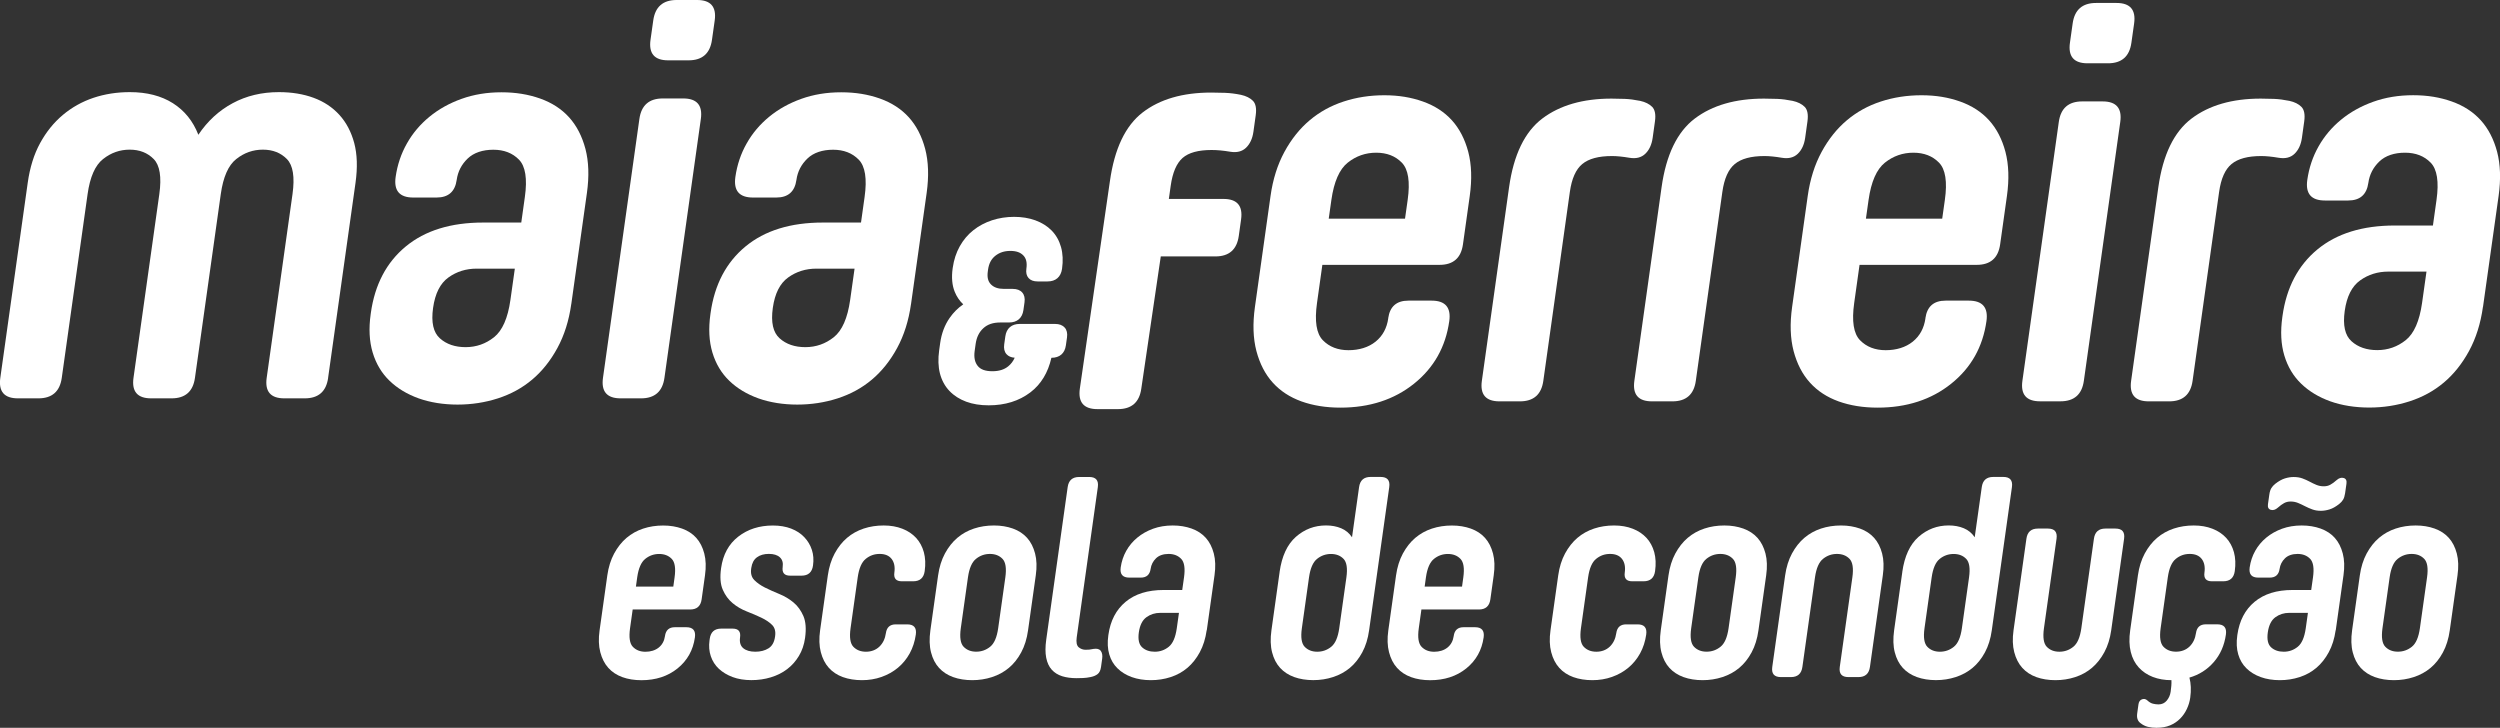
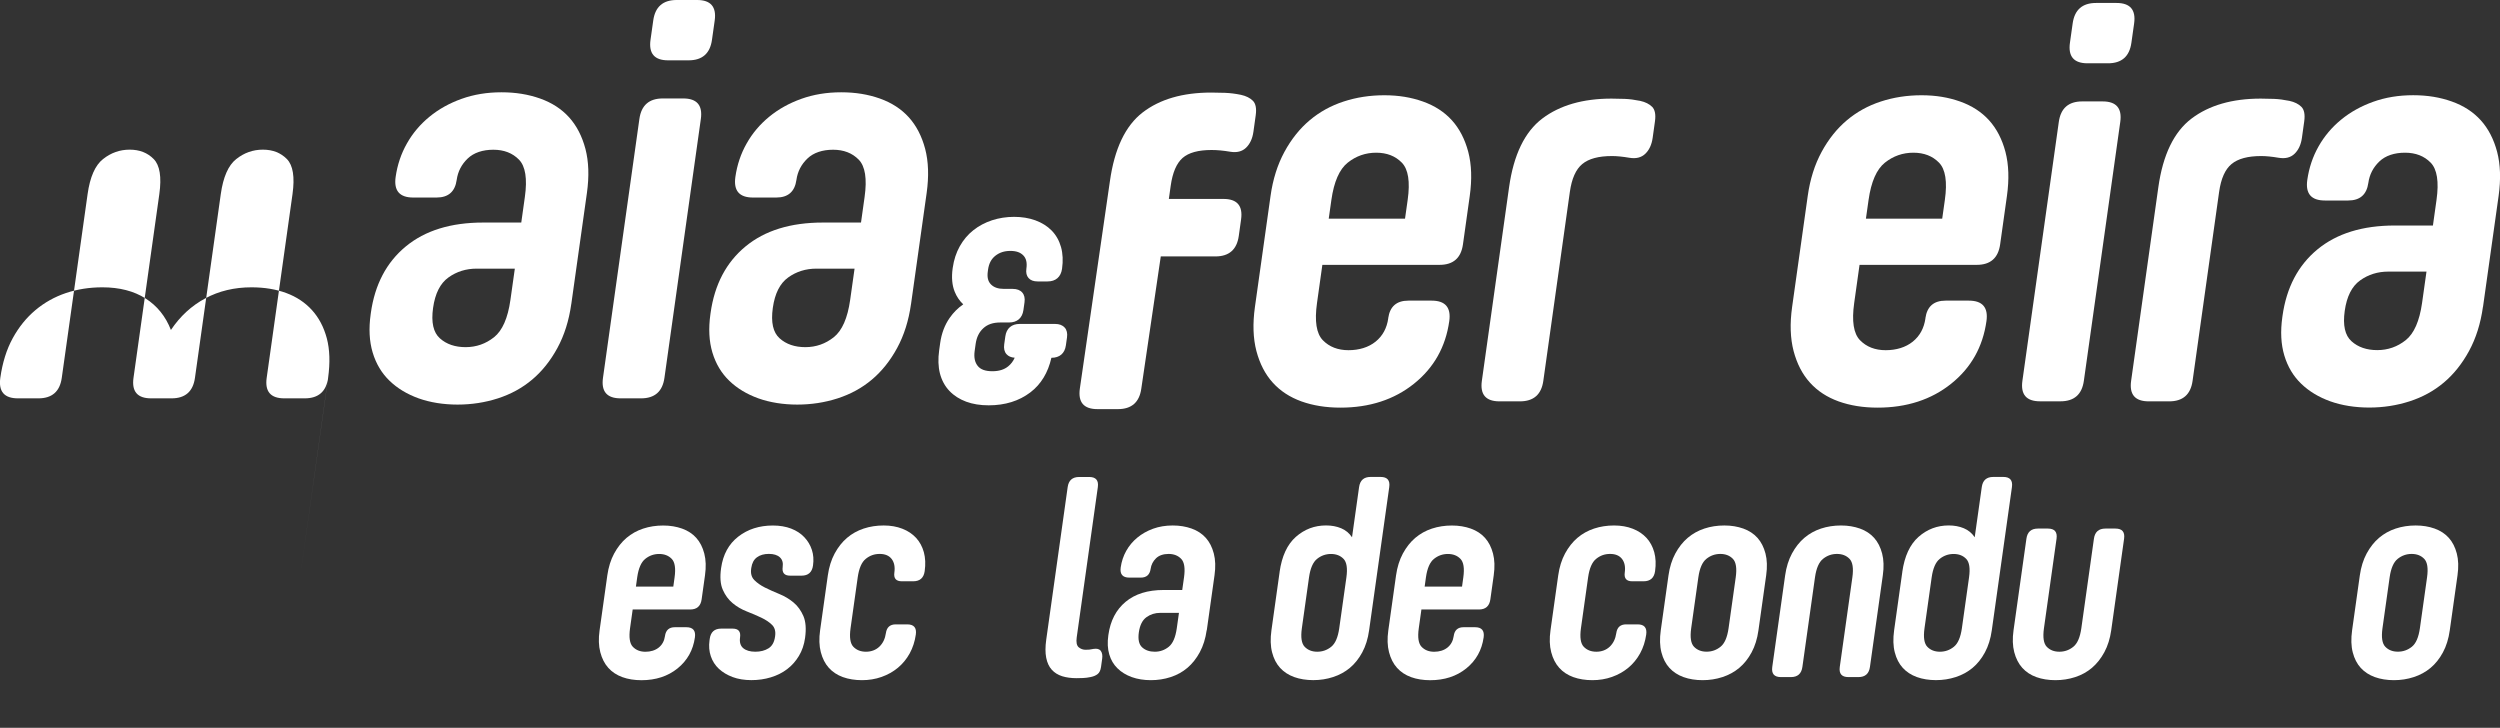
<svg xmlns="http://www.w3.org/2000/svg" id="Layer_1" data-name="Layer 1" width="640.65" height="186.51" viewBox="0 0 640.65 186.51">
  <rect x="0" y="0" width="640.65" height="186.51" fill="#333333" stroke="none" />
  <defs>
    <style>
      .cls-1 {
        fill: #fff;
        stroke-width: 0px;
      }
    </style>
  </defs>
  <g>
-     <path class="cls-1" d="M84.09,96.83c-.49,3.5-2.49,5.25-5.99,5.25h-5.25c-3.5,0-5-1.75-4.51-5.25l6.62-47.1c.61-4.38.13-7.37-1.44-8.97-1.57-1.6-3.62-2.41-6.15-2.41s-4.8.8-6.83,2.41c-2.03,1.6-3.34,4.59-3.96,8.97l-6.62,47.1c-.49,3.5-2.49,5.25-5.99,5.25h-5.25c-3.5,0-5-1.75-4.51-5.25l6.62-47.1c.61-4.38.13-7.37-1.44-8.97-1.57-1.6-3.62-2.41-6.15-2.41s-4.8.8-6.83,2.41c-2.03,1.6-3.34,4.59-3.96,8.97l-6.62,47.1c-.49,3.5-2.49,5.25-5.99,5.25h-5.25c-3.5,0-5-1.75-4.51-5.25l7.03-50.02c.55-3.89,1.6-7.27,3.17-10.14,1.57-2.87,3.51-5.27,5.83-7.22,2.31-1.94,4.93-3.4,7.83-4.38,2.91-.97,6.01-1.46,9.32-1.46,4.38,0,8.06.95,11.05,2.84,2.99,1.9,5.16,4.59,6.52,8.09,2.34-3.5,5.27-6.2,8.79-8.09,3.52-1.9,7.47-2.84,11.85-2.84,3.3,0,6.28.49,8.91,1.46,2.63.97,4.83,2.43,6.6,4.38,1.77,1.95,3.03,4.35,3.8,7.22.76,2.87.87,6.25.33,10.14l-7.03,50.02Z" />
+     <path class="cls-1" d="M84.09,96.83c-.49,3.5-2.49,5.25-5.99,5.25h-5.25c-3.5,0-5-1.75-4.51-5.25l6.62-47.1c.61-4.38.13-7.37-1.44-8.97-1.57-1.6-3.62-2.41-6.15-2.41s-4.8.8-6.83,2.41c-2.03,1.6-3.34,4.59-3.96,8.97l-6.62,47.1c-.49,3.5-2.49,5.25-5.99,5.25h-5.25c-3.5,0-5-1.75-4.51-5.25l6.62-47.1c.61-4.38.13-7.37-1.44-8.97-1.57-1.6-3.62-2.41-6.15-2.41s-4.8.8-6.83,2.41c-2.03,1.6-3.34,4.59-3.96,8.97l-6.62,47.1c-.49,3.5-2.49,5.25-5.99,5.25h-5.25c-3.5,0-5-1.75-4.51-5.25c.55-3.89,1.6-7.27,3.17-10.14,1.57-2.87,3.51-5.27,5.83-7.22,2.31-1.94,4.93-3.4,7.83-4.38,2.91-.97,6.01-1.46,9.32-1.46,4.38,0,8.06.95,11.05,2.84,2.99,1.9,5.16,4.59,6.52,8.09,2.34-3.5,5.27-6.2,8.79-8.09,3.52-1.9,7.47-2.84,11.85-2.84,3.3,0,6.28.49,8.91,1.46,2.63.97,4.83,2.43,6.6,4.38,1.77,1.95,3.03,4.35,3.8,7.22.76,2.87.87,6.25.33,10.14l-7.03,50.02Z" />
    <path class="cls-1" d="M146.4,77.88c-.6,4.28-1.79,8.05-3.56,11.3-1.77,3.26-3.93,5.96-6.46,8.09-2.54,2.14-5.46,3.74-8.77,4.81-3.31,1.07-6.77,1.6-10.36,1.6s-7.02-.54-9.98-1.6c-2.96-1.07-5.45-2.57-7.46-4.52-2.01-1.94-3.45-4.35-4.31-7.22-.86-2.87-1.03-6.15-.51-9.84l.04-.29c1.02-7.29,4.01-12.98,8.96-17.06,4.95-4.08,11.55-6.12,19.82-6.12h9.77l.92-6.56c.66-4.67.15-7.85-1.5-9.55-1.66-1.7-3.85-2.55-6.57-2.55s-5.02.75-6.59,2.26c-1.57,1.51-2.51,3.33-2.81,5.47-.42,3.01-2.14,4.52-5.16,4.52h-5.98c-3.5,0-5-1.75-4.51-5.25.44-3.11,1.4-5.98,2.89-8.6,1.48-2.63,3.41-4.91,5.78-6.85,2.36-1.94,5.1-3.47,8.23-4.59,3.12-1.12,6.53-1.68,10.22-1.68s6.9.54,9.91,1.6c3.01,1.07,5.48,2.67,7.42,4.81,1.93,2.14,3.33,4.84,4.19,8.09.85,3.26.98,7.02.38,11.3l-4,28.44ZM119.32,88.96c2.72,0,5.15-.85,7.29-2.55,2.13-1.7,3.53-4.89,4.19-9.55l1.13-8.02h-9.77c-2.72,0-5.14.75-7.24,2.26-2.11,1.51-3.42,4.11-3.94,7.8-.52,3.7.06,6.3,1.75,7.8,1.68,1.51,3.89,2.26,6.61,2.26Z" />
    <path class="cls-1" d="M163.85,30.48c.49-3.5,2.49-5.25,5.99-5.25h5.25c3.5,0,5,1.75,4.51,5.25l-9.33,66.35c-.49,3.5-2.49,5.25-5.99,5.25h-5.25c-3.5,0-5-1.75-4.51-5.25l9.33-66.35ZM167.4,5.25c.49-3.5,2.49-5.25,5.99-5.25h5.25c3.5,0,5,1.75,4.51,5.25l-.7,4.96c-.49,3.5-2.49,5.25-5.99,5.25h-5.25c-3.5,0-5-1.75-4.51-5.25l.7-4.96Z" />
    <path class="cls-1" d="M233.46,77.88c-.6,4.28-1.79,8.05-3.56,11.3-1.77,3.26-3.93,5.96-6.46,8.09-2.54,2.14-5.46,3.74-8.77,4.81-3.31,1.07-6.77,1.6-10.36,1.6s-7.02-.54-9.98-1.6c-2.96-1.07-5.45-2.57-7.46-4.52-2.01-1.94-3.45-4.35-4.31-7.22-.86-2.87-1.03-6.15-.51-9.84l.04-.29c1.02-7.29,4.01-12.98,8.96-17.06,4.95-4.08,11.55-6.12,19.82-6.12h9.77l.92-6.56c.66-4.67.15-7.85-1.5-9.55-1.66-1.7-3.85-2.55-6.57-2.55s-5.02.75-6.59,2.26c-1.57,1.51-2.51,3.33-2.81,5.47-.42,3.01-2.14,4.52-5.16,4.52h-5.98c-3.5,0-5-1.75-4.51-5.25.44-3.11,1.4-5.98,2.89-8.6,1.48-2.63,3.41-4.91,5.78-6.85,2.36-1.94,5.1-3.47,8.23-4.59,3.12-1.12,6.53-1.68,10.22-1.68s6.9.54,9.91,1.6c3.01,1.07,5.48,2.67,7.42,4.81,1.93,2.14,3.33,4.84,4.19,8.09.85,3.26.98,7.02.38,11.3l-4,28.44ZM206.38,88.96c2.72,0,5.15-.85,7.29-2.55,2.13-1.7,3.53-4.89,4.19-9.55l1.13-8.02h-9.77c-2.72,0-5.14.75-7.24,2.26-2.11,1.51-3.42,4.11-3.94,7.8-.52,3.7.06,6.3,1.75,7.8,1.68,1.51,3.89,2.26,6.61,2.26Z" />
  </g>
  <g>
    <path class="cls-1" d="M355.74,81.56c.42-3.01,2.14-4.52,5.16-4.52h5.98c3.5,0,5,1.75,4.51,5.25-.93,6.61-3.94,11.96-9.04,16.04-5.09,4.08-11.39,6.13-18.87,6.13-3.7,0-7.02-.54-9.98-1.6-2.96-1.07-5.41-2.67-7.34-4.81-1.94-2.14-3.33-4.84-4.19-8.09-.85-3.26-.98-7.02-.38-11.3l4-28.44c.6-4.28,1.79-8.04,3.56-11.3,1.77-3.26,3.92-5.95,6.46-8.09,2.54-2.14,5.43-3.74,8.7-4.81,3.26-1.07,6.74-1.61,10.43-1.61s6.9.54,9.91,1.61c3.01,1.07,5.48,2.67,7.42,4.81,1.93,2.14,3.33,4.84,4.19,8.09.85,3.26.98,7.03.38,11.3l-1.74,12.4c-.49,3.5-2.49,5.25-5.99,5.25h-30.04l-1.37,9.77c-.66,4.67-.16,7.85,1.5,9.55,1.66,1.7,3.85,2.55,6.57,2.55s5.13-.73,6.94-2.19c1.81-1.46,2.89-3.45,3.25-5.98ZM340.51,56.04h19.54l.68-4.81c.66-4.67.16-7.85-1.5-9.55-1.66-1.7-3.85-2.55-6.57-2.55s-5.15.85-7.29,2.55c-2.13,1.7-3.53,4.89-4.19,9.55l-.68,4.81Z" />
    <path class="cls-1" d="M413.06,39.99c-3.4,0-5.93.68-7.58,2.04-1.65,1.36-2.71,3.74-3.19,7.15l-6.8,48.42c-.49,3.5-2.49,5.25-5.99,5.25h-5.25c-3.5,0-5-1.75-4.51-5.25l6.97-49.58c1.17-8.36,4.02-14.24,8.53-17.65,4.51-3.4,10.42-5.1,17.71-5.1,1.07,0,2.21.02,3.42.07,1.21.05,2.52.22,3.94.51,1.32.29,2.34.8,3.07,1.53.72.73.96,1.97.72,3.72l-.59,4.23c-.25,1.75-.88,3.11-1.89,4.08-1.01.97-2.37,1.31-4.08,1.02-1.71-.29-3.2-.44-4.46-.44Z" />
-     <path class="cls-1" d="M452.14,39.99c-3.4,0-5.93.68-7.58,2.04-1.65,1.36-2.71,3.74-3.19,7.15l-6.8,48.42c-.49,3.5-2.49,5.25-5.99,5.25h-5.25c-3.5,0-5-1.75-4.51-5.25l6.97-49.58c1.17-8.36,4.02-14.24,8.53-17.65,4.51-3.4,10.42-5.1,17.71-5.1,1.07,0,2.21.02,3.42.07,1.21.05,2.52.22,3.94.51,1.32.29,2.34.8,3.07,1.53.72.73.96,1.97.72,3.72l-.59,4.23c-.25,1.75-.88,3.11-1.89,4.08-1.01.97-2.37,1.31-4.08,1.02-1.71-.29-3.2-.44-4.46-.44Z" />
    <path class="cls-1" d="M493.4,81.56c.42-3.01,2.14-4.52,5.16-4.52h5.98c3.5,0,5,1.75,4.51,5.25-.93,6.61-3.94,11.96-9.04,16.04-5.09,4.08-11.39,6.13-18.87,6.13-3.7,0-7.02-.54-9.98-1.6-2.96-1.07-5.41-2.67-7.34-4.81-1.94-2.14-3.33-4.84-4.19-8.09-.85-3.26-.98-7.02-.38-11.3l4-28.44c.6-4.28,1.79-8.04,3.56-11.3,1.77-3.26,3.92-5.95,6.46-8.09,2.54-2.14,5.43-3.74,8.7-4.81,3.26-1.07,6.74-1.61,10.43-1.61s6.9.54,9.91,1.61c3.01,1.07,5.48,2.67,7.42,4.81,1.93,2.14,3.33,4.84,4.19,8.09.85,3.26.98,7.03.38,11.3l-1.74,12.4c-.49,3.5-2.49,5.25-5.99,5.25h-30.04l-1.37,9.77c-.66,4.67-.16,7.85,1.5,9.55,1.66,1.7,3.85,2.55,6.57,2.55s5.13-.73,6.94-2.19c1.81-1.46,2.89-3.45,3.25-5.98ZM478.17,56.04h19.54l.68-4.81c.66-4.67.16-7.85-1.5-9.55-1.66-1.7-3.85-2.55-6.57-2.55s-5.15.85-7.29,2.55c-2.13,1.7-3.53,4.89-4.19,9.55l-.68,4.81Z" />
    <path class="cls-1" d="M527.59,31.24c.49-3.5,2.49-5.25,5.99-5.25h5.25c3.5,0,5,1.75,4.51,5.25l-9.33,66.35c-.49,3.5-2.49,5.25-5.99,5.25h-5.25c-3.5,0-5-1.75-4.51-5.25l9.33-66.35ZM531.14,6.01c.49-3.5,2.49-5.25,5.99-5.25h5.25c3.5,0,5,1.75,4.51,5.25l-.7,4.96c-.49,3.5-2.49,5.25-5.99,5.25h-5.25c-3.5,0-5-1.75-4.51-5.25l.7-4.96Z" />
    <path class="cls-1" d="M579.44,39.99c-3.4,0-5.93.68-7.58,2.04-1.65,1.36-2.71,3.74-3.19,7.15l-6.8,48.42c-.49,3.5-2.49,5.25-5.99,5.25h-5.25c-3.5,0-5-1.75-4.51-5.25l6.97-49.58c1.17-8.36,4.02-14.24,8.53-17.65,4.51-3.4,10.42-5.1,17.71-5.1,1.07,0,2.21.02,3.42.07,1.21.05,2.52.22,3.94.51,1.32.29,2.34.8,3.07,1.53.72.73.96,1.97.72,3.72l-.59,4.23c-.25,1.75-.88,3.11-1.89,4.08-1.01.97-2.37,1.31-4.08,1.02-1.71-.29-3.2-.44-4.46-.44Z" />
    <path class="cls-1" d="M636.28,78.64c-.6,4.28-1.79,8.05-3.56,11.3-1.77,3.26-3.93,5.96-6.46,8.09-2.54,2.14-5.46,3.74-8.77,4.81-3.31,1.07-6.77,1.6-10.36,1.6s-7.02-.54-9.98-1.6c-2.96-1.07-5.45-2.57-7.46-4.52-2.01-1.94-3.45-4.35-4.31-7.22-.86-2.87-1.03-6.15-.51-9.84l.04-.29c1.02-7.29,4.01-12.98,8.96-17.06,4.95-4.08,11.55-6.12,19.82-6.12h9.77l.92-6.56c.66-4.67.15-7.85-1.5-9.55-1.66-1.7-3.85-2.55-6.57-2.55s-5.02.75-6.59,2.26c-1.57,1.51-2.51,3.33-2.81,5.47-.42,3.01-2.14,4.52-5.16,4.52h-5.98c-3.5,0-5-1.75-4.51-5.25.44-3.11,1.4-5.98,2.89-8.61,1.48-2.62,3.41-4.91,5.78-6.85,2.36-1.94,5.1-3.47,8.23-4.59,3.12-1.12,6.53-1.68,10.23-1.68s6.9.54,9.91,1.61c3.01,1.07,5.48,2.67,7.42,4.81,1.93,2.14,3.33,4.84,4.19,8.09.85,3.26.98,7.03.38,11.3l-4,28.44ZM609.2,89.72c2.72,0,5.15-.85,7.29-2.55,2.13-1.7,3.53-4.89,4.19-9.55l1.13-8.02h-9.77c-2.72,0-5.14.75-7.24,2.26-2.11,1.51-3.42,4.11-3.94,7.8-.52,3.7.06,6.3,1.75,7.8,1.68,1.51,3.89,2.26,6.61,2.26Z" />
    <path class="cls-1" d="M310.36,23.72c1.07,0,2.26.03,3.56.07,1.31.05,2.67.22,4.08.51,1.32.29,2.34.8,3.07,1.53.72.73.96,1.97.72,3.72l-.59,4.23c-.25,1.75-.88,3.11-1.89,4.08-1.01.97-2.37,1.31-4.08,1.02s-3.29-.44-4.75-.44c-3.4,0-5.88.68-7.43,2.04-1.55,1.36-2.57,3.74-3.05,7.15l-.47,3.35h14c3.5,0,5,1.75,4.51,5.25l-.59,4.23c-.49,3.5-2.49,5.25-5.99,5.25h-14l-4.99,33.88c-.49,3.5-2.49,5.25-5.99,5.25h-5.25c-3.5,0-5-1.75-4.51-5.25l7.7-53.12c1.17-8.36,3.97-14.24,8.39-17.65,4.42-3.4,10.27-5.1,17.56-5.1Z" />
  </g>
  <g>
    <path class="cls-1" d="M170.41,162.97c.21-1.49,1.05-2.24,2.53-2.24h2.93c1.72,0,2.45.87,2.21,2.6-.46,3.28-1.94,5.92-4.44,7.95-2.5,2.02-5.59,3.03-9.26,3.03-1.81,0-3.44-.26-4.9-.79-1.45-.53-2.65-1.32-3.6-2.38-.95-1.06-1.63-2.39-2.05-4.01s-.48-3.48-.18-5.6l1.98-14.08c.3-2.12.88-3.98,1.75-5.6.87-1.61,1.93-2.95,3.17-4.01,1.25-1.06,2.67-1.85,4.27-2.38,1.6-.53,3.31-.79,5.12-.79s3.38.27,4.86.79c1.47.53,2.69,1.33,3.63,2.38.95,1.06,1.63,2.4,2.05,4.01.42,1.61.48,3.48.18,5.6l-.86,6.14c-.24,1.73-1.22,2.6-2.94,2.6h-14.73l-.68,4.84c-.32,2.31-.08,3.89.73,4.73.81.84,1.89,1.26,3.22,1.26s2.52-.36,3.41-1.08c.89-.72,1.42-1.71,1.6-2.96ZM162.96,150.33h9.58l.33-2.38c.32-2.31.08-3.89-.73-4.73-.81-.84-1.89-1.26-3.22-1.26s-2.53.42-3.57,1.26c-1.05.84-1.73,2.42-2.06,4.73l-.33,2.38Z" />
    <path class="cls-1" d="M200.57,145.27c.15-1.06-.09-1.88-.73-2.46-.63-.58-1.57-.87-2.81-.87s-2.26.29-3.05.87c-.8.58-1.28,1.49-1.46,2.74l-.02.14c-.18,1.25.09,2.24.8,2.96.71.72,1.62,1.36,2.73,1.92,1.11.55,2.35,1.11,3.7,1.66,1.35.55,2.56,1.28,3.63,2.17,1.07.89,1.9,2.05,2.52,3.47.61,1.42.75,3.29.43,5.6-.24,1.73-.77,3.28-1.58,4.62-.81,1.35-1.82,2.48-3.02,3.39-1.2.92-2.59,1.61-4.16,2.09-1.57.48-3.24.72-5,.72s-3.42-.26-4.82-.79c-1.4-.53-2.58-1.24-3.53-2.13-.95-.89-1.63-1.96-2.05-3.21-.42-1.25-.53-2.6-.33-4.04l.06-.43c.24-1.73,1.22-2.6,2.94-2.6h2.93c1.48,0,2.11.75,1.9,2.24-.18,1.25.1,2.18.82,2.78.73.6,1.76.9,3.09.9s2.46-.29,3.38-.87c.92-.58,1.47-1.56,1.67-2.96l.02-.14c.18-1.25-.09-2.23-.8-2.92-.71-.7-1.63-1.31-2.75-1.84-1.12-.53-2.35-1.06-3.71-1.59-1.35-.53-2.57-1.24-3.63-2.13-1.07-.89-1.91-2.03-2.52-3.43-.62-1.4-.76-3.25-.43-5.56.49-3.47,1.95-6.15,4.39-8.05,2.44-1.9,5.4-2.85,8.88-2.85,1.76,0,3.32.27,4.68.79,1.36.53,2.48,1.26,3.37,2.2.89.94,1.54,2.02,1.94,3.25.4,1.23.5,2.56.29,4.01-.24,1.73-1.22,2.6-2.94,2.6h-2.93c-1.48,0-2.11-.75-1.9-2.24Z" />
    <path class="cls-1" d="M217.96,161.02c-.32,2.31-.08,3.89.73,4.73.81.84,1.89,1.26,3.22,1.26s2.53-.43,3.44-1.3c.91-.87,1.46-2.02,1.67-3.47.21-1.49,1.05-2.24,2.53-2.24h2.93c1.72,0,2.45.87,2.21,2.6-.25,1.78-.78,3.4-1.57,4.84-.8,1.45-1.81,2.67-3.02,3.68-1.22,1.01-2.61,1.79-4.19,2.35s-3.25.83-5.02.83-3.44-.26-4.9-.79c-1.45-.53-2.65-1.32-3.6-2.38-.95-1.06-1.63-2.39-2.05-4.01s-.48-3.48-.18-5.6l1.98-14.08c.3-2.12.88-3.98,1.75-5.6.87-1.61,1.93-2.95,3.17-4.01,1.25-1.06,2.67-1.85,4.27-2.38,1.6-.53,3.31-.79,5.12-.79s3.36.28,4.78.83c1.42.55,2.6,1.34,3.53,2.35.93,1.01,1.59,2.24,1.99,3.68.39,1.45.46,3.06.21,4.84-.24,1.73-1.22,2.6-2.94,2.6h-2.93c-1.48,0-2.11-.75-1.9-2.24.2-1.44-.03-2.6-.69-3.47-.67-.87-1.69-1.3-3.07-1.3s-2.53.42-3.57,1.26c-1.05.84-1.73,2.42-2.06,4.73l-1.84,13.07Z" />
-     <path class="cls-1" d="M263.45,161.52c-.3,2.17-.89,4.06-1.76,5.67-.87,1.61-1.93,2.94-3.17,3.97-1.24,1.04-2.68,1.82-4.3,2.35-1.62.53-3.32.79-5.08.79s-3.44-.26-4.9-.79c-1.45-.53-2.65-1.31-3.6-2.35-.95-1.04-1.64-2.36-2.05-3.97-.42-1.61-.47-3.5-.17-5.67l1.98-14.08c.3-2.12.88-3.98,1.75-5.6.87-1.61,1.93-2.95,3.17-4.01,1.25-1.06,2.67-1.85,4.27-2.38,1.6-.53,3.31-.79,5.12-.79s3.38.27,4.86.79c1.47.53,2.69,1.33,3.63,2.38.95,1.06,1.63,2.4,2.05,4.01.42,1.61.48,3.48.18,5.6l-1.98,14.08ZM257.63,147.94c.32-2.31.08-3.89-.73-4.73-.81-.84-1.89-1.26-3.22-1.26s-2.53.42-3.57,1.26c-1.05.84-1.73,2.42-2.06,4.73l-1.84,13.07c-.32,2.31-.08,3.89.73,4.73.81.84,1.89,1.26,3.22,1.26s2.53-.42,3.57-1.26c1.05-.84,1.73-2.42,2.06-4.73l1.84-13.07Z" />
    <path class="cls-1" d="M278.19,166.51c.38,0,.7-.01.97-.04.26-.02.62-.08,1.06-.18.88-.14,1.5.02,1.86.5.36.48.48,1.16.36,2.02l-.29,2.09c-.12.87-.41,1.48-.87,1.84-.46.36-1.05.61-1.79.76-.69.14-1.33.23-1.93.25-.6.02-1.16.04-1.69.04-1.38,0-2.61-.17-3.68-.5-1.07-.34-1.96-.89-2.66-1.66-.7-.77-1.18-1.79-1.43-3.07-.25-1.28-.25-2.83.01-4.66l5.49-39.07c.24-1.73,1.22-2.6,2.94-2.6h2.58c1.72,0,2.45.87,2.21,2.6l-5.41,38.5c-.18,1.25,0,2.1.5,2.53.51.43,1.1.65,1.77.65Z" />
    <path class="cls-1" d="M309.22,161.52c-.3,2.12-.88,3.98-1.75,5.6s-1.93,2.95-3.17,4.01c-1.25,1.06-2.68,1.85-4.3,2.38-1.62.53-3.32.79-5.08.79s-3.44-.26-4.9-.79c-1.45-.53-2.67-1.27-3.65-2.24-.99-.96-1.69-2.15-2.11-3.58-.42-1.42-.5-3.04-.24-4.88l.02-.14c.51-3.61,1.98-6.43,4.41-8.45,2.43-2.02,5.67-3.03,9.72-3.03h4.79l.46-3.25c.32-2.31.08-3.89-.73-4.73-.81-.84-1.89-1.26-3.22-1.26s-2.46.37-3.23,1.12c-.77.75-1.23,1.65-1.38,2.71-.21,1.49-1.05,2.24-2.53,2.24h-2.93c-1.72,0-2.45-.87-2.21-2.6.22-1.54.69-2.96,1.42-4.26s1.68-2.43,2.84-3.39c1.16-.96,2.51-1.72,4.04-2.28,1.53-.55,3.2-.83,5.02-.83s3.38.27,4.86.79c1.47.53,2.69,1.33,3.63,2.38.95,1.06,1.63,2.4,2.05,4.01.42,1.61.48,3.48.18,5.6l-1.98,14.08ZM295.93,167.01c1.33,0,2.53-.42,3.57-1.26,1.05-.84,1.73-2.42,2.06-4.73l.56-3.97h-4.79c-1.34,0-2.52.37-3.55,1.12-1.03.75-1.68,2.04-1.94,3.86-.26,1.83.03,3.12.85,3.86.82.75,1.9,1.12,3.24,1.12Z" />
    <path class="cls-1" d="M327.91,146.57c.57-4.04,1.96-7.04,4.16-8.99,2.21-1.95,4.79-2.93,7.74-2.93,1.43,0,2.72.24,3.87.72,1.15.48,2.08,1.25,2.79,2.31l1.81-12.86c.24-1.73,1.22-2.6,2.94-2.6h2.58c1.72,0,2.45.87,2.21,2.6l-5.16,36.69c-.3,2.17-.89,4.06-1.76,5.67-.87,1.61-1.93,2.94-3.17,3.97-1.24,1.04-2.68,1.82-4.3,2.35-1.62.53-3.32.79-5.08.79s-3.44-.26-4.9-.79c-1.45-.53-2.65-1.31-3.6-2.35-.95-1.04-1.64-2.36-2.05-3.97-.42-1.61-.47-3.5-.17-5.67l2.1-14.95ZM333.61,161.02c-.32,2.31-.08,3.89.73,4.73.81.84,1.89,1.26,3.22,1.26s2.53-.42,3.57-1.26c1.05-.84,1.73-2.42,2.06-4.73l1.84-13.07c.32-2.31.08-3.89-.73-4.73-.81-.84-1.89-1.26-3.22-1.26s-2.53.42-3.57,1.26c-1.05.84-1.73,2.42-2.06,4.73l-1.84,13.07Z" />
    <path class="cls-1" d="M372.53,162.97c.21-1.49,1.05-2.24,2.53-2.24h2.93c1.72,0,2.45.87,2.21,2.6-.46,3.28-1.94,5.92-4.44,7.95-2.5,2.02-5.59,3.03-9.26,3.03-1.81,0-3.44-.26-4.9-.79-1.45-.53-2.65-1.32-3.6-2.38-.95-1.06-1.63-2.39-2.05-4.01s-.48-3.48-.18-5.6l1.98-14.08c.3-2.12.88-3.98,1.75-5.6.87-1.61,1.93-2.95,3.17-4.01,1.25-1.06,2.67-1.85,4.27-2.38,1.6-.53,3.31-.79,5.12-.79s3.38.27,4.86.79c1.47.53,2.69,1.33,3.63,2.38.95,1.06,1.63,2.4,2.05,4.01.42,1.61.48,3.48.18,5.6l-.86,6.14c-.24,1.73-1.22,2.6-2.94,2.6h-14.73l-.68,4.84c-.32,2.31-.08,3.89.73,4.73.81.84,1.89,1.26,3.22,1.26s2.52-.36,3.41-1.08c.89-.72,1.42-1.71,1.6-2.96ZM365.08,150.33h9.58l.33-2.38c.32-2.31.08-3.89-.73-4.73-.81-.84-1.89-1.26-3.22-1.26s-2.53.42-3.57,1.26c-1.05.84-1.73,2.42-2.06,4.73l-.33,2.38Z" />
    <path class="cls-1" d="M405.13,161.02c-.32,2.31-.08,3.89.73,4.73.81.84,1.89,1.26,3.22,1.26s2.53-.43,3.44-1.3c.91-.87,1.46-2.02,1.67-3.47.21-1.49,1.05-2.24,2.53-2.24h2.93c1.72,0,2.45.87,2.21,2.6-.25,1.78-.78,3.4-1.57,4.84-.8,1.45-1.81,2.67-3.02,3.68-1.22,1.01-2.61,1.79-4.19,2.35s-3.25.83-5.02.83-3.44-.26-4.9-.79c-1.45-.53-2.65-1.32-3.6-2.38-.95-1.06-1.63-2.39-2.05-4.01s-.48-3.48-.18-5.6l1.98-14.08c.3-2.12.88-3.98,1.75-5.6.87-1.61,1.93-2.95,3.17-4.01,1.25-1.06,2.67-1.85,4.27-2.38,1.6-.53,3.31-.79,5.12-.79s3.36.28,4.78.83c1.42.55,2.6,1.34,3.53,2.35.93,1.01,1.59,2.24,1.99,3.68.39,1.45.46,3.06.21,4.84-.24,1.73-1.22,2.6-2.94,2.6h-2.93c-1.48,0-2.11-.75-1.9-2.24.2-1.44-.03-2.6-.69-3.47-.67-.87-1.69-1.3-3.07-1.3s-2.53.42-3.57,1.26c-1.05.84-1.73,2.42-2.06,4.73l-1.84,13.07Z" />
    <path class="cls-1" d="M450.62,161.52c-.3,2.17-.89,4.06-1.76,5.67-.87,1.61-1.93,2.94-3.17,3.97-1.24,1.04-2.68,1.82-4.3,2.35-1.62.53-3.32.79-5.08.79s-3.44-.26-4.9-.79c-1.45-.53-2.65-1.31-3.6-2.35-.95-1.04-1.64-2.36-2.05-3.97-.42-1.61-.47-3.5-.17-5.67l1.98-14.08c.3-2.12.88-3.98,1.75-5.6.87-1.61,1.93-2.95,3.17-4.01,1.25-1.06,2.67-1.85,4.27-2.38,1.6-.53,3.31-.79,5.12-.79s3.38.27,4.86.79c1.47.53,2.69,1.33,3.63,2.38.95,1.06,1.63,2.4,2.05,4.01.42,1.61.48,3.48.18,5.6l-1.98,14.08ZM444.8,147.94c.32-2.31.08-3.89-.73-4.73-.81-.84-1.89-1.26-3.22-1.26s-2.53.42-3.57,1.26c-1.05.84-1.73,2.42-2.06,4.73l-1.84,13.07c-.32,2.31-.08,3.89.73,4.73.81.84,1.89,1.26,3.22,1.26s2.53-.42,3.57-1.26c1.05-.84,1.73-2.42,2.06-4.73l1.84-13.07Z" />
    <path class="cls-1" d="M476.25,173.51h-2.58c-1.72,0-2.45-.87-2.21-2.6l3.23-22.97c.32-2.31.08-3.89-.73-4.73-.81-.84-1.89-1.26-3.22-1.26s-2.53.42-3.57,1.26c-1.05.84-1.73,2.42-2.06,4.73l-3.23,22.97c-.24,1.73-1.22,2.6-2.94,2.6h-2.57c-1.72,0-2.45-.87-2.21-2.6l3.3-23.47c.3-2.12.88-3.98,1.75-5.6.87-1.61,1.93-2.95,3.17-4.01,1.25-1.06,2.67-1.85,4.27-2.38,1.6-.53,3.31-.79,5.12-.79s3.38.27,4.86.79c1.48.53,2.69,1.33,3.63,2.38.95,1.06,1.63,2.4,2.05,4.01.42,1.61.48,3.48.18,5.6l-3.3,23.47c-.24,1.73-1.22,2.6-2.94,2.6Z" />
    <path class="cls-1" d="M487.48,146.57c.57-4.04,1.96-7.04,4.16-8.99,2.21-1.95,4.79-2.93,7.74-2.93,1.43,0,2.72.24,3.87.72,1.15.48,2.08,1.25,2.79,2.31l1.81-12.86c.24-1.73,1.22-2.6,2.94-2.6h2.58c1.72,0,2.45.87,2.21,2.6l-5.16,36.69c-.3,2.17-.89,4.06-1.76,5.67-.87,1.61-1.93,2.94-3.17,3.97-1.24,1.04-2.68,1.82-4.3,2.35-1.62.53-3.32.79-5.08.79s-3.44-.26-4.9-.79c-1.45-.53-2.65-1.31-3.6-2.35-.95-1.04-1.64-2.36-2.05-3.97-.42-1.61-.47-3.5-.17-5.67l2.1-14.95ZM493.17,161.02c-.32,2.31-.08,3.89.73,4.73.81.84,1.89,1.26,3.22,1.26s2.53-.42,3.57-1.26c1.05-.84,1.73-2.42,2.06-4.73l1.84-13.07c.32-2.31.08-3.89-.73-4.73-.81-.84-1.89-1.26-3.22-1.26s-2.53.42-3.57,1.26c-1.05.84-1.73,2.42-2.06,4.73l-1.84,13.07Z" />
    <path class="cls-1" d="M522.23,135.45h2.57c1.72,0,2.45.87,2.21,2.6l-3.23,22.97c-.32,2.31-.08,3.89.73,4.73.81.84,1.89,1.26,3.22,1.26s2.53-.42,3.57-1.26c1.05-.84,1.73-2.42,2.06-4.73l3.23-22.97c.24-1.73,1.22-2.6,2.94-2.6h2.58c1.72,0,2.45.87,2.21,2.6l-3.3,23.47c-.3,2.12-.88,3.98-1.75,5.6-.87,1.61-1.93,2.95-3.17,4.01-1.25,1.06-2.68,1.85-4.3,2.38-1.62.53-3.32.79-5.08.79s-3.44-.26-4.9-.79c-1.45-.53-2.65-1.32-3.6-2.38-.95-1.06-1.63-2.39-2.05-4.01s-.48-3.48-.18-5.6l3.3-23.47c.24-1.73,1.22-2.6,2.94-2.6Z" />
-     <path class="cls-1" d="M552.74,186.51c-.86,0-1.63-.08-2.32-.25-.69-.17-1.34-.5-1.94-.98-.69-.53-.96-1.35-.8-2.46l.32-2.31c.09-.67.39-1.11.9-1.3.5-.19.97-.1,1.39.29.46.43.94.71,1.42.83.48.12.96.18,1.44.18.86,0,1.56-.33,2.1-.97.54-.65.88-1.41,1-2.28.07-.53.13-1.02.17-1.48.04-.46.05-.95.03-1.48-1.76,0-3.36-.28-4.78-.83s-2.62-1.36-3.59-2.42c-.97-1.06-1.66-2.38-2.05-3.97-.4-1.59-.45-3.44-.15-5.56l1.98-14.08c.3-2.12.88-3.98,1.75-5.6.87-1.61,1.93-2.95,3.17-4.01,1.25-1.06,2.67-1.85,4.27-2.38,1.6-.53,3.31-.79,5.12-.79s3.36.28,4.78.83c1.42.55,2.6,1.34,3.53,2.35.93,1.01,1.59,2.24,1.99,3.68.39,1.45.46,3.06.21,4.84-.24,1.73-1.22,2.6-2.94,2.6h-2.93c-1.48,0-2.11-.75-1.9-2.24.2-1.44-.03-2.6-.69-3.47-.67-.87-1.69-1.3-3.07-1.3s-2.53.42-3.57,1.26c-1.05.84-1.73,2.42-2.06,4.73l-1.84,13.07c-.32,2.31-.08,3.89.73,4.73.81.84,1.89,1.26,3.22,1.26s2.53-.43,3.44-1.3c.91-.87,1.46-2.02,1.67-3.47.21-1.49,1.05-2.24,2.53-2.24h2.93c1.72,0,2.45.87,2.21,2.6-.39,2.79-1.43,5.15-3.11,7.08-1.68,1.93-3.76,3.25-6.24,3.97.4,1.54.47,3.25.21,5.13-.14,1.01-.43,1.99-.88,2.93-.44.94-1.02,1.77-1.74,2.49-.72.72-1.58,1.29-2.56,1.7-.99.41-2.1.61-3.34.61Z" />
-     <path class="cls-1" d="M598.53,161.52c-.3,2.12-.88,3.98-1.75,5.6s-1.93,2.95-3.17,4.01c-1.25,1.06-2.68,1.85-4.3,2.38-1.62.53-3.32.79-5.08.79s-3.44-.26-4.9-.79c-1.45-.53-2.67-1.27-3.65-2.24-.99-.96-1.69-2.15-2.11-3.58-.42-1.42-.5-3.04-.24-4.88l.02-.14c.51-3.61,1.98-6.43,4.41-8.45,2.43-2.02,5.67-3.03,9.72-3.03h4.79l.46-3.25c.32-2.31.08-3.89-.73-4.73-.81-.84-1.89-1.26-3.22-1.26s-2.46.37-3.23,1.12c-.77.75-1.23,1.65-1.38,2.71-.21,1.49-1.05,2.24-2.53,2.24h-2.93c-1.72,0-2.45-.87-2.21-2.6.22-1.54.69-2.96,1.42-4.26s1.68-2.43,2.84-3.39c1.16-.96,2.51-1.72,4.04-2.28,1.53-.55,3.2-.83,5.02-.83s3.38.27,4.86.79c1.47.53,2.69,1.33,3.63,2.38.95,1.06,1.63,2.4,2.05,4.01.42,1.61.48,3.48.18,5.6l-1.98,14.08ZM585.24,167.01c1.33,0,2.53-.42,3.57-1.26,1.05-.84,1.73-2.42,2.06-4.73l.56-3.97h-4.79c-1.34,0-2.52.37-3.55,1.12-1.03.75-1.68,2.04-1.94,3.86-.26,1.83.03,3.12.85,3.86.82.75,1.9,1.12,3.24,1.12ZM594.75,130.9c-.81,0-1.55-.12-2.2-.36-.66-.24-1.29-.52-1.89-.83-.6-.31-1.19-.59-1.78-.83-.59-.24-1.21-.36-1.88-.36-.62,0-1.18.13-1.67.4-.49.27-1.04.66-1.63,1.19-.6.53-1.2.71-1.79.54-.6-.17-.84-.66-.72-1.48l.35-2.46c.09-.67.27-1.21.51-1.62.25-.41.59-.78,1.02-1.12.86-.67,1.67-1.13,2.45-1.37.77-.24,1.52-.36,2.23-.36.86,0,1.62.12,2.27.36.66.24,1.27.52,1.85.83.57.31,1.16.59,1.74.83.59.24,1.21.36,1.88.36.62,0,1.18-.13,1.67-.4.49-.26,1.03-.66,1.63-1.19.6-.53,1.2-.71,1.79-.54.6.17.84.66.72,1.48l-.35,2.46c-.1.67-.27,1.22-.51,1.62-.25.41-.59.78-1.02,1.12-.86.67-1.67,1.13-2.45,1.37-.77.24-1.52.36-2.23.36Z" />
    <path class="cls-1" d="M627.78,161.52c-.3,2.17-.89,4.06-1.76,5.67-.87,1.61-1.93,2.94-3.17,3.97-1.24,1.04-2.68,1.82-4.3,2.35-1.62.53-3.32.79-5.08.79s-3.44-.26-4.9-.79c-1.45-.53-2.65-1.31-3.6-2.35-.95-1.04-1.64-2.36-2.05-3.97-.42-1.61-.47-3.5-.17-5.67l1.98-14.08c.3-2.12.88-3.98,1.75-5.6.87-1.61,1.93-2.95,3.17-4.01,1.25-1.06,2.67-1.85,4.27-2.38,1.6-.53,3.31-.79,5.12-.79s3.38.27,4.86.79c1.47.53,2.69,1.33,3.63,2.38.95,1.06,1.63,2.4,2.05,4.01.42,1.61.48,3.48.18,5.6l-1.98,14.08ZM621.96,147.94c.32-2.31.08-3.89-.73-4.73-.81-.84-1.89-1.26-3.22-1.26s-2.53.42-3.58,1.26c-1.05.84-1.73,2.42-2.06,4.73l-1.84,13.07c-.32,2.31-.08,3.89.73,4.73.81.84,1.89,1.26,3.22,1.26s2.53-.42,3.58-1.26c1.05-.84,1.73-2.42,2.06-4.73l1.84-13.07Z" />
  </g>
  <path class="cls-1" d="M272.82,83.94c-.54-.62-1.37-.93-2.46-.93h-9.04c-2.09,0-3.4,1.13-3.69,3.17l-.29,2.05c-.15,1.06.04,1.91.58,2.52.48.55,1.19.86,2.11.92-.39.89-.94,1.62-1.67,2.21-1.03.84-2.36,1.25-4.06,1.25-1.79,0-3.02-.44-3.75-1.36-.75-.94-1.01-2.2-.78-3.85l.25-1.79c.24-1.7.88-3.02,1.97-4.02,1.07-.99,2.49-1.47,4.34-1.47h2.24c2.09,0,3.4-1.13,3.69-3.17l.28-1.99c.15-1.06-.04-1.9-.58-2.52-.54-.62-1.37-.93-2.46-.93h-2.24c-1.48,0-2.58-.38-3.34-1.17s-.99-1.85-.78-3.33l.06-.45c.22-1.55.82-2.7,1.86-3.53,1.06-.84,2.31-1.25,3.85-1.25s2.58.38,3.34,1.17c.73.76.99,1.85.77,3.4-.14,1,.04,1.79.55,2.37.51.59,1.29.88,2.32.88h2.57c2.09,0,3.4-1.15,3.7-3.23.29-2.05.2-3.93-.26-5.57-.47-1.67-1.28-3.1-2.41-4.25-1.11-1.13-2.51-2-4.17-2.61-1.63-.59-3.46-.89-5.45-.89s-3.88.3-5.66.88c-1.78.59-3.39,1.44-4.77,2.54-1.4,1.1-2.57,2.49-3.48,4.11-.91,1.62-1.52,3.47-1.81,5.51l-.02.13c-.33,2.35-.15,4.39.54,6.06.5,1.23,1.23,2.3,2.17,3.19-1.35.93-2.52,2.09-3.49,3.49-1.26,1.81-2.08,3.98-2.42,6.43l-.26,1.86c-.31,2.22-.24,4.21.2,5.94.46,1.76,1.28,3.27,2.44,4.48,1.14,1.2,2.59,2.12,4.29,2.75,1.67.62,3.61.93,5.77.93,4.18,0,7.77-1.11,10.66-3.31,2.73-2.07,4.54-5.05,5.4-8.87h.02c2.09,0,3.4-1.13,3.69-3.17l.29-2.05c.15-1.06-.05-1.91-.58-2.52Z" />
</svg>